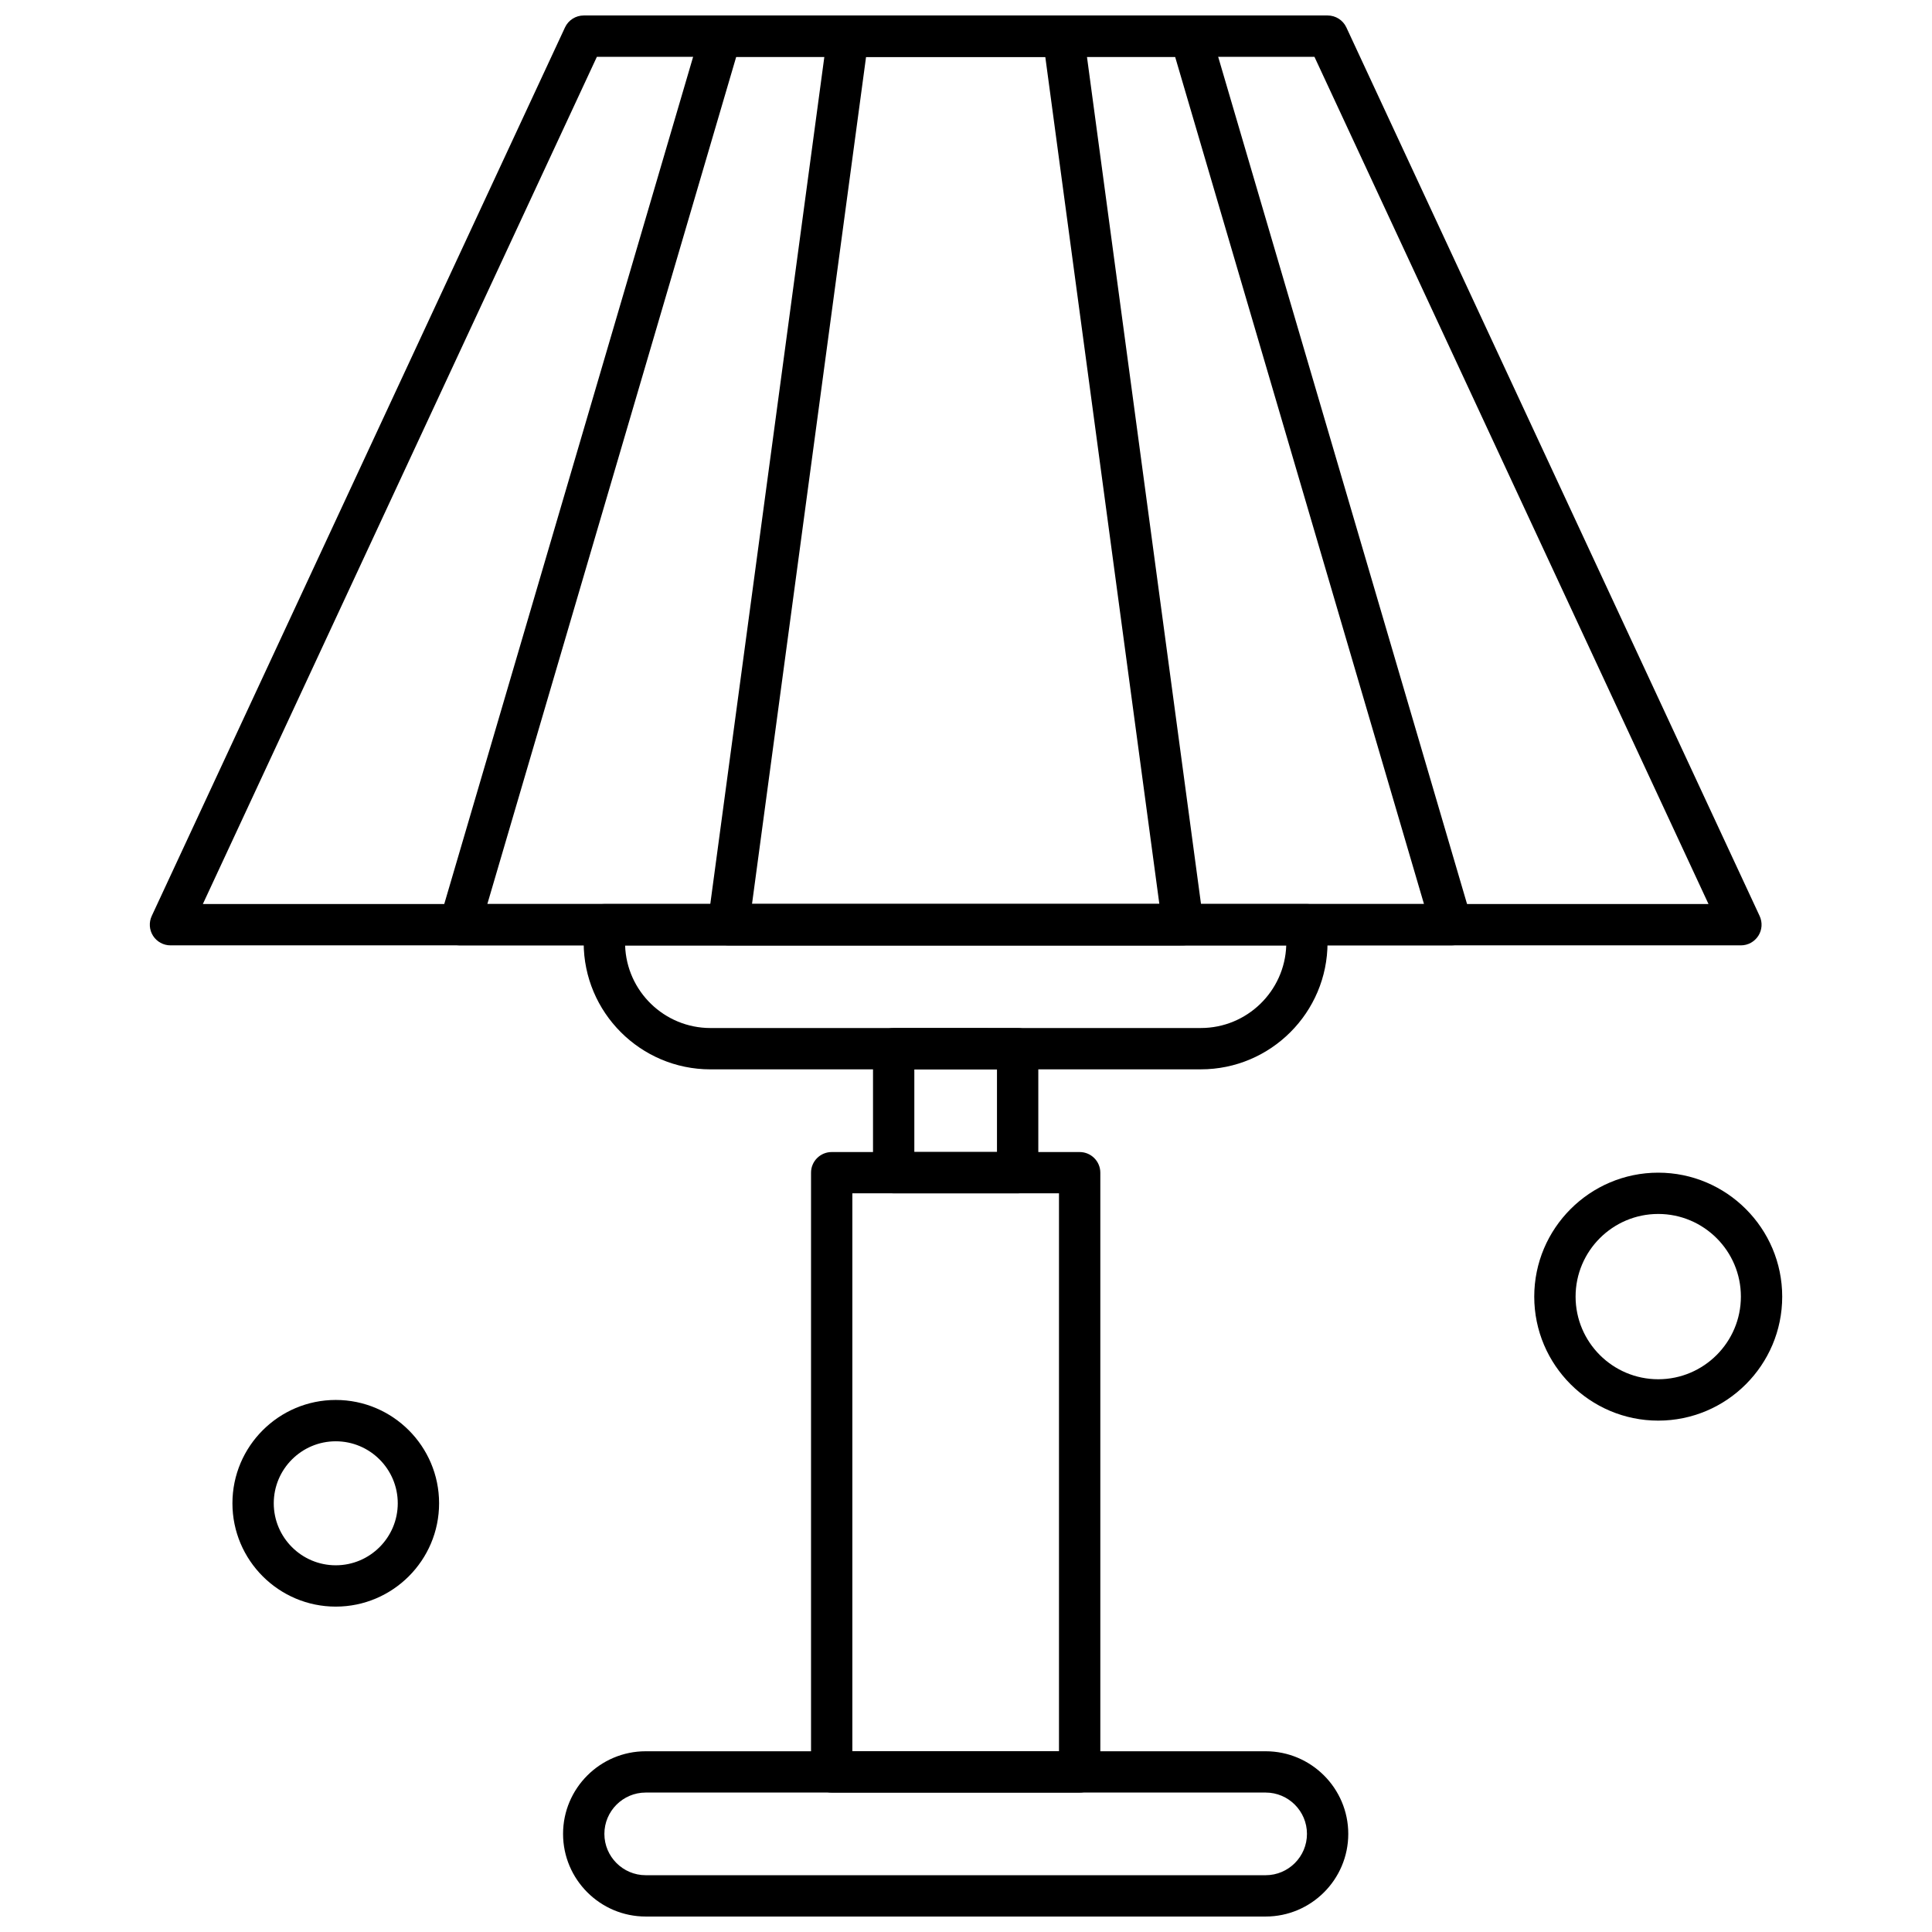
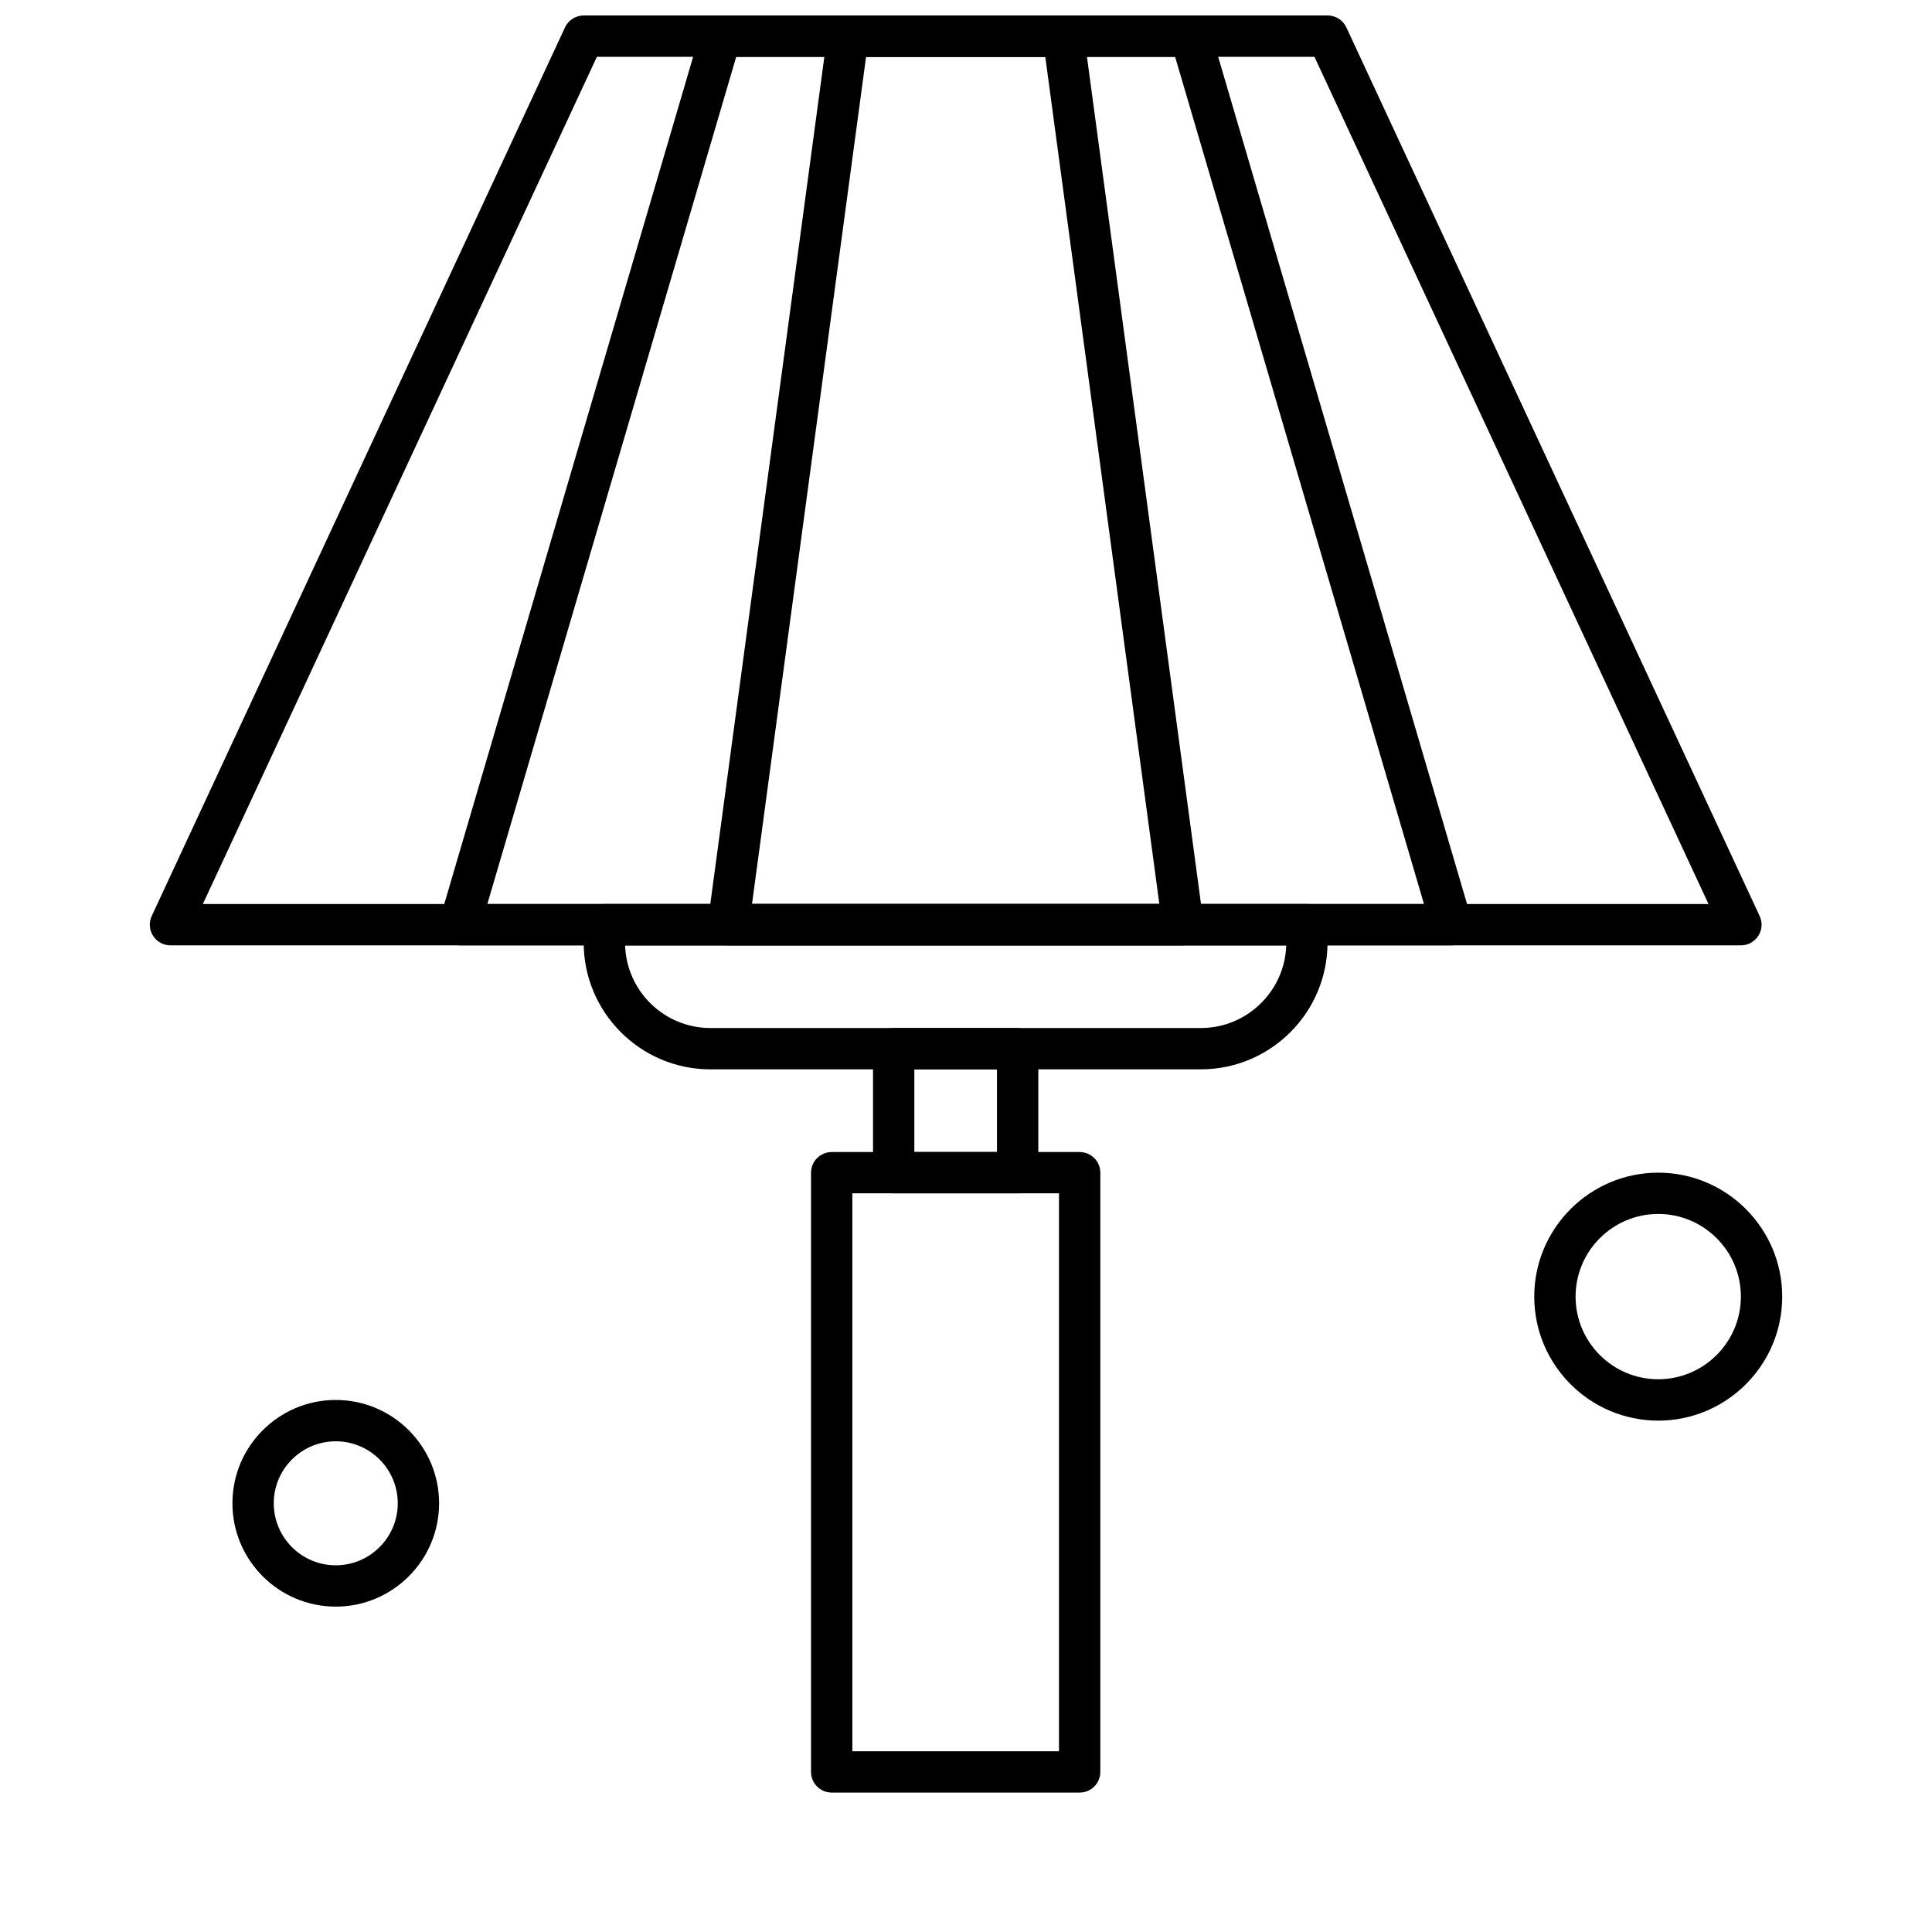
<svg xmlns="http://www.w3.org/2000/svg" width="800px" height="800px" version="1.1" viewBox="144 144 512 512">
  <defs>
    <clipPath id="d">
      <path d="m183 148.09h428v246.91h-428z" />
    </clipPath>
    <clipPath id="c">
      <path d="m260 148.09h275v246.91h-275z" />
    </clipPath>
    <clipPath id="b">
      <path d="m331 148.09h132v246.91h-132z" />
    </clipPath>
    <clipPath id="a">
-       <path d="m293 608h209v43.902h-209z" />
-     </clipPath>
+       </clipPath>
  </defs>
  <g clip-path="url(#d)">
    <path d="m605.36 394.53h-416.18c-1.875 0-3.613-0.957-4.621-2.531-1.008-1.578-1.133-3.559-0.348-5.254l109.52-235.48c0.895-1.922 2.832-3.164 4.965-3.164h197.14c2.137 0 4.066 1.242 4.965 3.164l109.52 235.48c0.789 1.699 0.664 3.676-0.344 5.254-1.012 1.578-2.746 2.531-4.613 2.531zm-407.6-10.957h399.01l-104.43-224.52-190.16 0.004z" fill-rule="evenodd" />
  </g>
  <g clip-path="url(#c)">
    <path d="m528.69 394.53h-262.85c-1.727 0-3.352-0.809-4.387-2.199-1.027-1.383-1.352-3.172-0.875-4.832l69.172-235.47c0.684-2.332 2.824-3.938 5.254-3.938h124.51c2.43 0 4.566 1.605 5.25 3.938l69.172 235.47c0.488 1.656 0.164 3.445-0.871 4.832-1.02 1.383-2.648 2.199-4.375 2.199zm-255.54-10.957h248.22l-65.953-224.52-116.31 0.004z" fill-rule="evenodd" />
  </g>
  <g clip-path="url(#b)">
    <path d="m457.5 394.53h-120.48c-1.578 0-3.086-0.684-4.121-1.875-1.035-1.191-1.516-2.773-1.305-4.332l31.703-235.48c0.367-2.719 2.684-4.746 5.426-4.746l57.062-0.004c2.746 0 5.062 2.027 5.434 4.746l31.699 235.48c0.211 1.562-0.262 3.141-1.301 4.332-1.043 1.191-2.543 1.879-4.121 1.879zm-114.21-10.957h107.95l-30.23-224.52-47.492 0.004z" fill-rule="evenodd" />
  </g>
  <path d="m430.12 619.05h-65.715c-3.023 0-5.473-2.453-5.473-5.473v-158.8c0-3.023 2.453-5.473 5.473-5.473h65.715c3.031 0 5.477 2.457 5.477 5.473v158.8c0 3.023-2.453 5.473-5.477 5.473zm-60.238-10.949h54.762v-147.86h-54.762z" fill-rule="evenodd" />
  <path d="m413.69 460.24h-32.855c-3.023 0-5.477-2.453-5.477-5.473v-32.852c0-3.031 2.453-5.473 5.477-5.473l32.855 0.004c3.031 0 5.473 2.453 5.473 5.473v32.852c0 3.023-2.453 5.473-5.473 5.473zm-27.383-10.953h21.902v-21.895h-21.902z" fill-rule="evenodd" />
  <path d="m462.24 427.39h-129.97c-18.523 0-33.59-15.066-33.59-33.59v-4.746c0-3.031 2.453-5.477 5.473-5.477l186.18-0.004c3.031 0 5.477 2.453 5.477 5.473v4.746c0.012 18.523-15.055 33.594-33.578 33.594zm-152.58-32.855c0.391 12.145 10.383 21.902 22.621 21.902l129.96-0.004c12.238 0 22.238-9.766 22.629-21.902z" fill-rule="evenodd" />
  <g clip-path="url(#a)">
    <path d="m479.41 651.9h-164.29c-12.074 0-21.902-9.828-21.902-21.902s9.828-21.895 21.902-21.895h164.29c12.074 0 21.895 9.828 21.895 21.895 0 12.074-9.82 21.902-21.895 21.902zm-164.29-32.855c-6.035 0-10.953 4.918-10.953 10.953s4.918 10.953 10.953 10.953h164.29c6.031 0 10.949-4.91 10.949-10.953 0-6.031-4.91-10.953-10.949-10.953z" fill-rule="evenodd" />
  </g>
  <path d="m583.45 520.48c-18.113 0-32.859-14.738-32.859-32.855 0-18.109 14.746-32.855 32.859-32.855 18.109 0 32.855 14.746 32.855 32.855 0 18.121-14.738 32.855-32.855 32.855zm0-54.77c-12.082 0-21.902 9.836-21.902 21.902 0 12.082 9.828 21.902 21.902 21.902s21.902-9.828 21.902-21.902c0.008-12.066-9.82-21.902-21.902-21.902z" fill-rule="evenodd" />
  <path d="m232.98 569.77c-15.098 0-27.383-12.285-27.383-27.383 0-15.105 12.285-27.383 27.383-27.383 15.098 0 27.383 12.281 27.383 27.383 0.004 15.098-12.285 27.383-27.383 27.383zm0-43.812c-9.062 0-16.43 7.371-16.43 16.43 0 9.059 7.371 16.43 16.43 16.43 9.062 0 16.43-7.371 16.43-16.43 0-9.059-7.367-16.43-16.43-16.43z" fill-rule="evenodd" />
</svg>